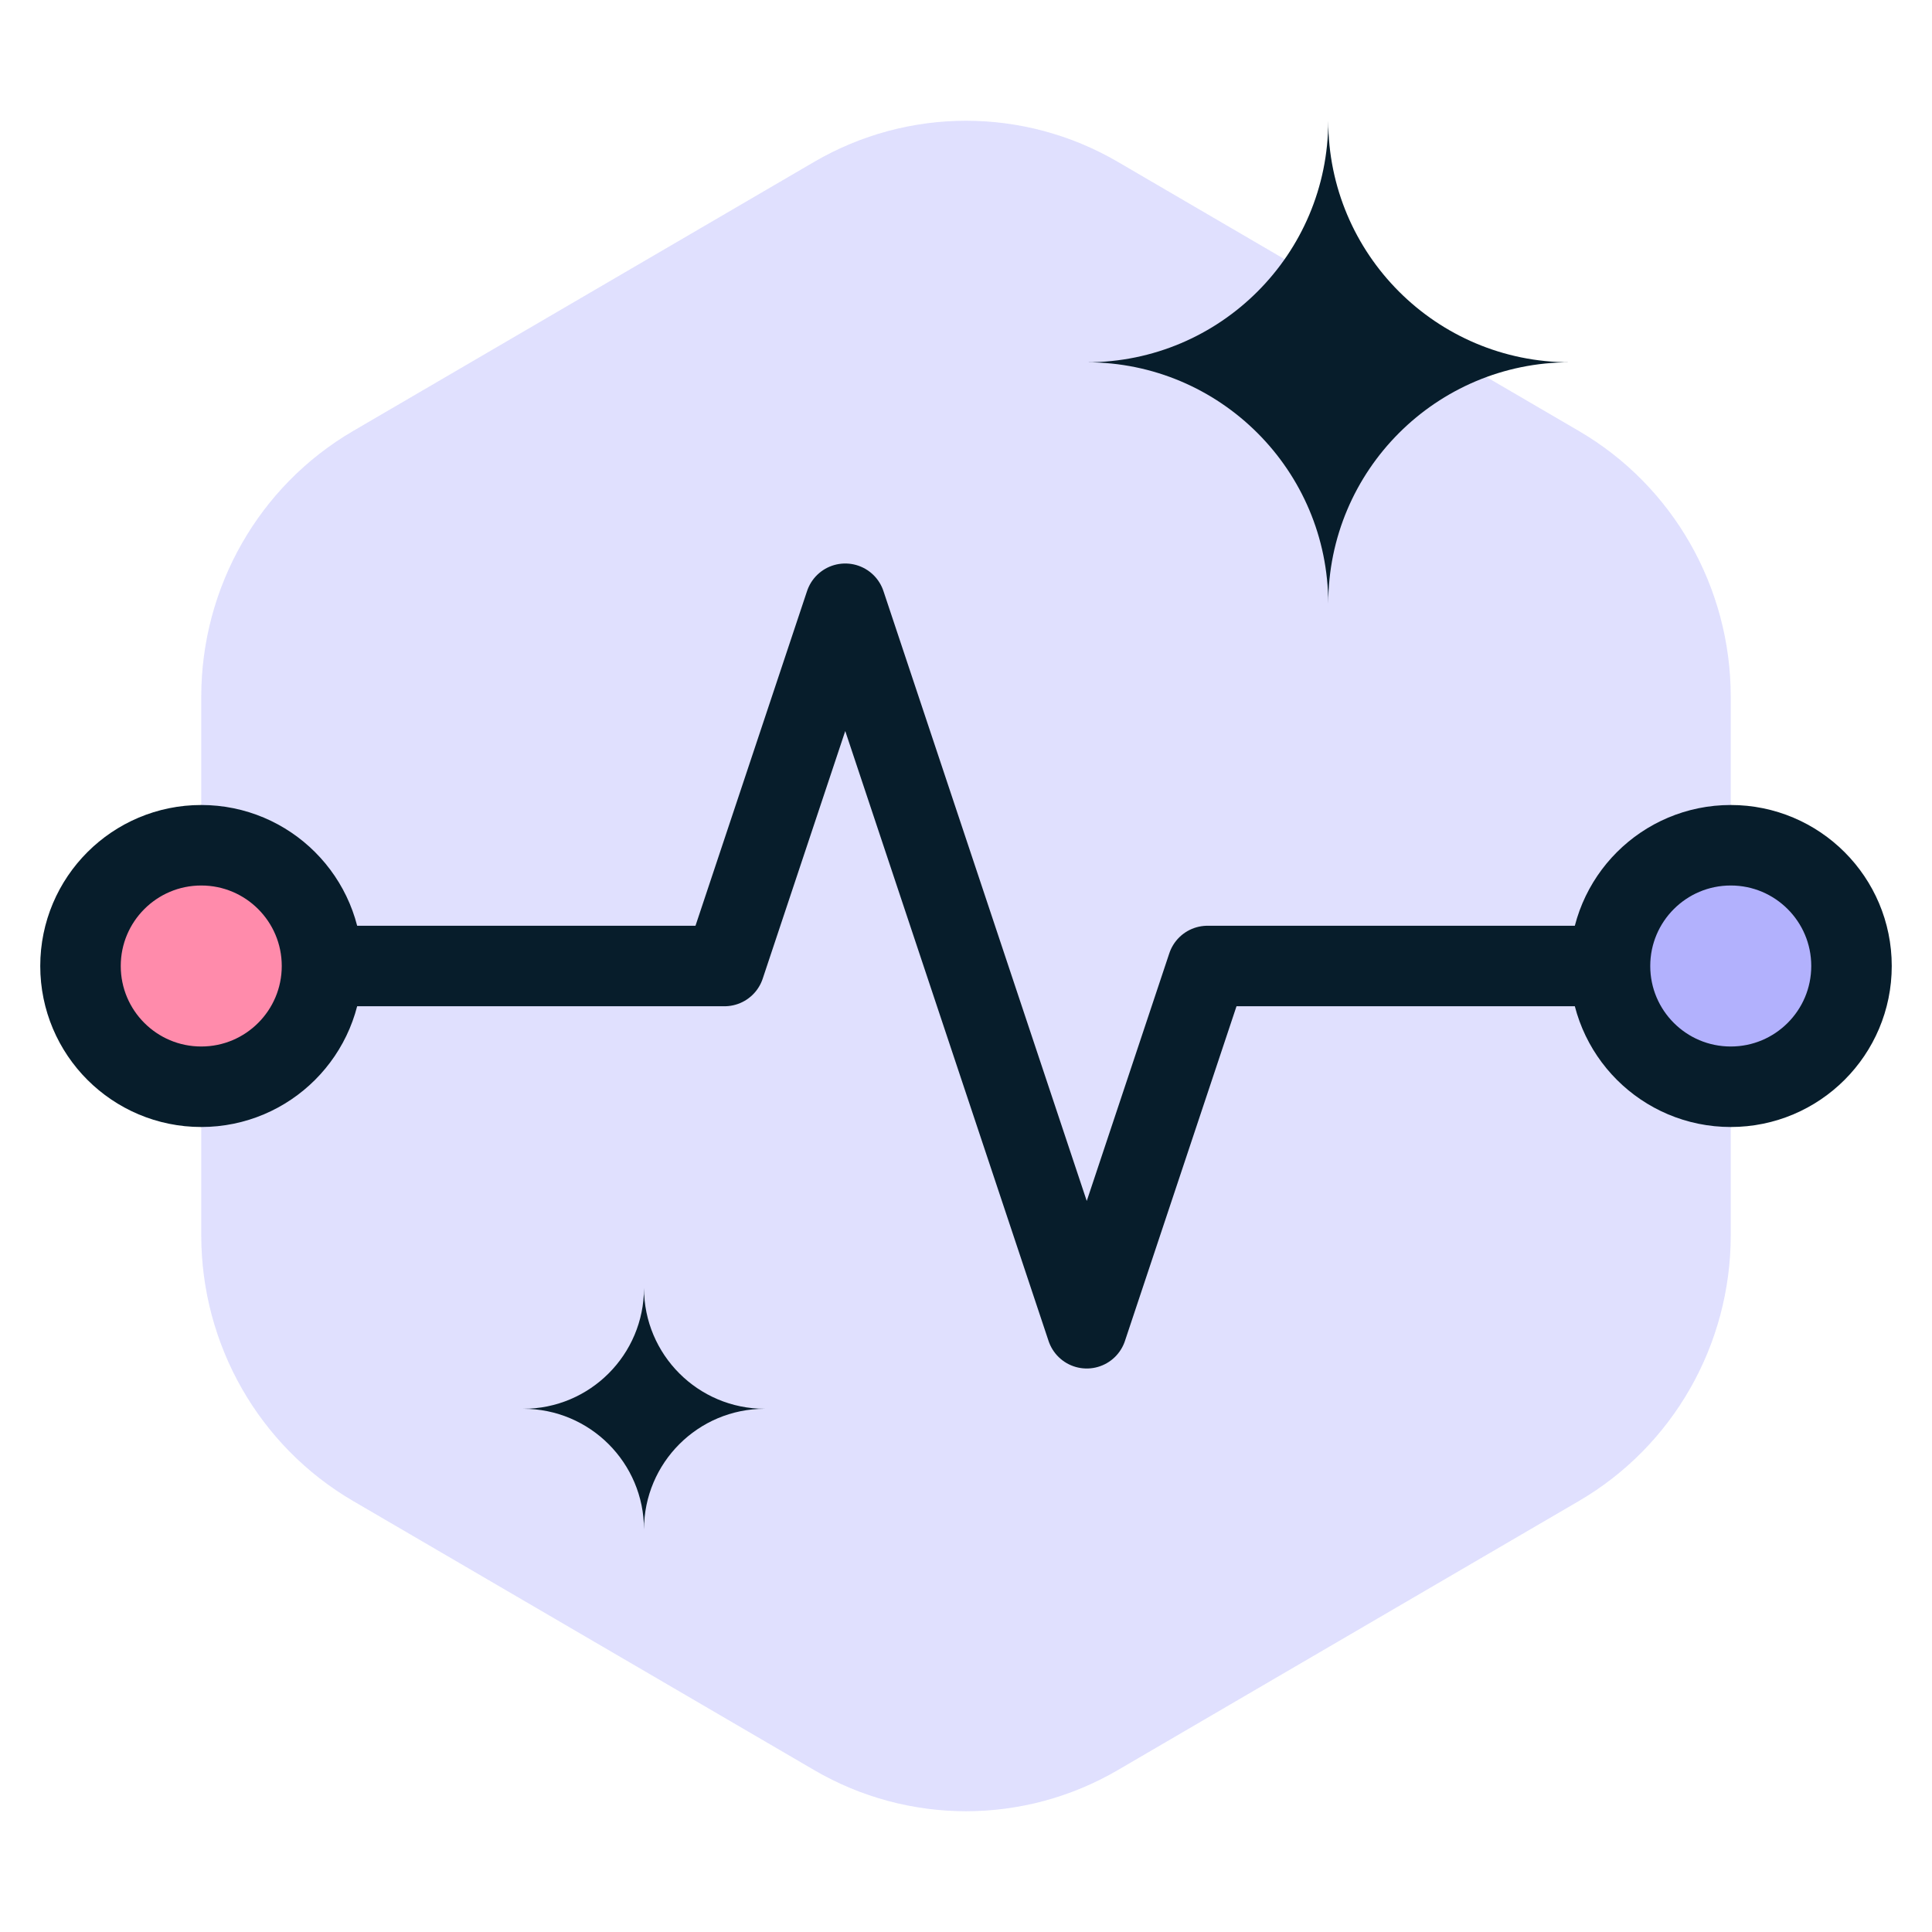
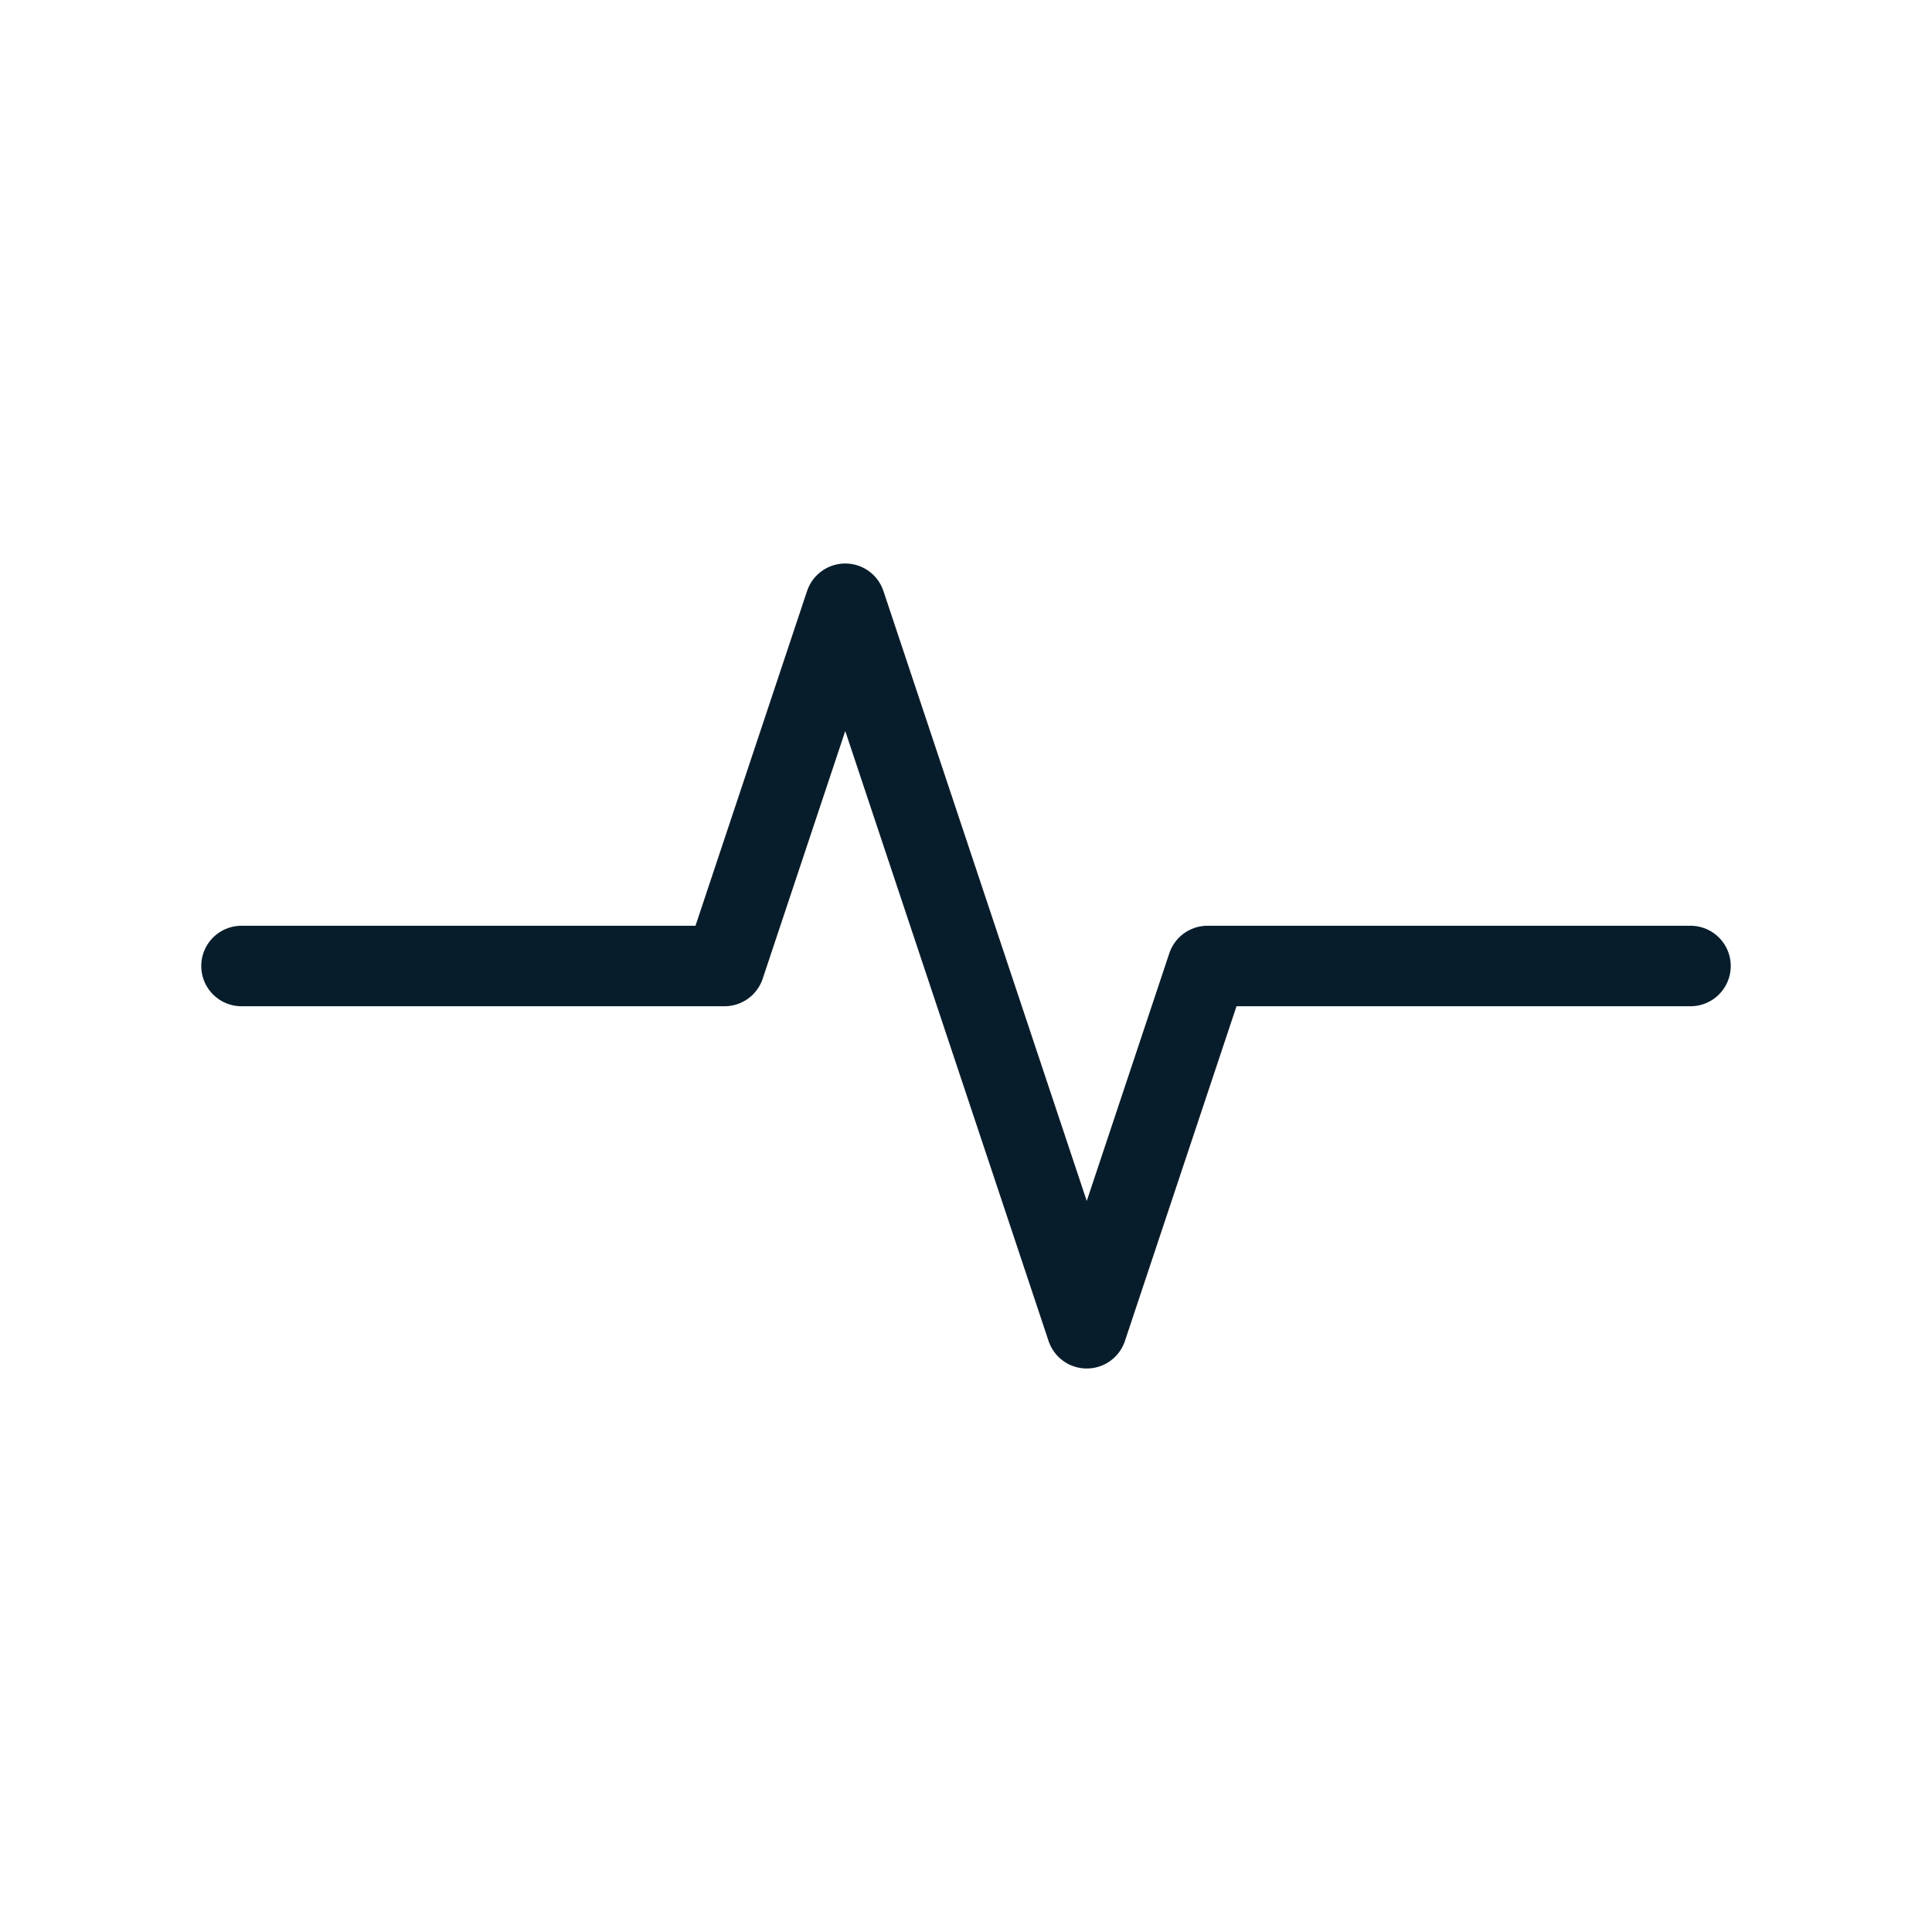
<svg xmlns="http://www.w3.org/2000/svg" width="48" height="48" viewBox="0 0 48 48" fill="none">
-   <path d="M20.229 4.021C22.563 2.66 25.437 2.66 27.771 4.021L39.229 10.709C41.563 12.071 43 14.588 43 17.312V30.688C43 33.412 41.563 35.929 39.229 37.291L27.771 43.978C25.437 45.34 22.563 45.34 20.229 43.978L8.771 37.291C6.437 35.929 5 33.412 5 30.688V17.312C5 14.588 6.437 12.071 8.771 10.709L20.229 4.021Z" fill="#E0E0FE" />
-   <path d="M27 9.001C30.314 9.001 33 6.315 33 3C33 6.315 35.686 9.001 39 9.001C35.687 9.001 33.001 11.687 33 15C32.998 11.687 30.313 9.001 27 9.001Z" fill="#071D2B" />
  <path d="M42 24H30L27 33L21 15L18 24H6" stroke="#071D2B" stroke-width="2" stroke-linecap="round" stroke-linejoin="round" />
-   <circle cx="5" cy="24" r="3" fill="#FF8BAB" stroke="#071D2B" stroke-width="2" />
-   <circle cx="43" cy="24" r="3" fill="#B2B1FD" stroke="#071D2B" stroke-width="2" />
-   <path d="M13 35.001C14.657 35.001 16 33.657 16 32C16 33.657 17.343 35.001 19 35.001C17.343 35.001 16.001 36.343 16 38C15.999 36.343 14.656 35.001 13 35.001Z" fill="#071D2B" />
</svg>